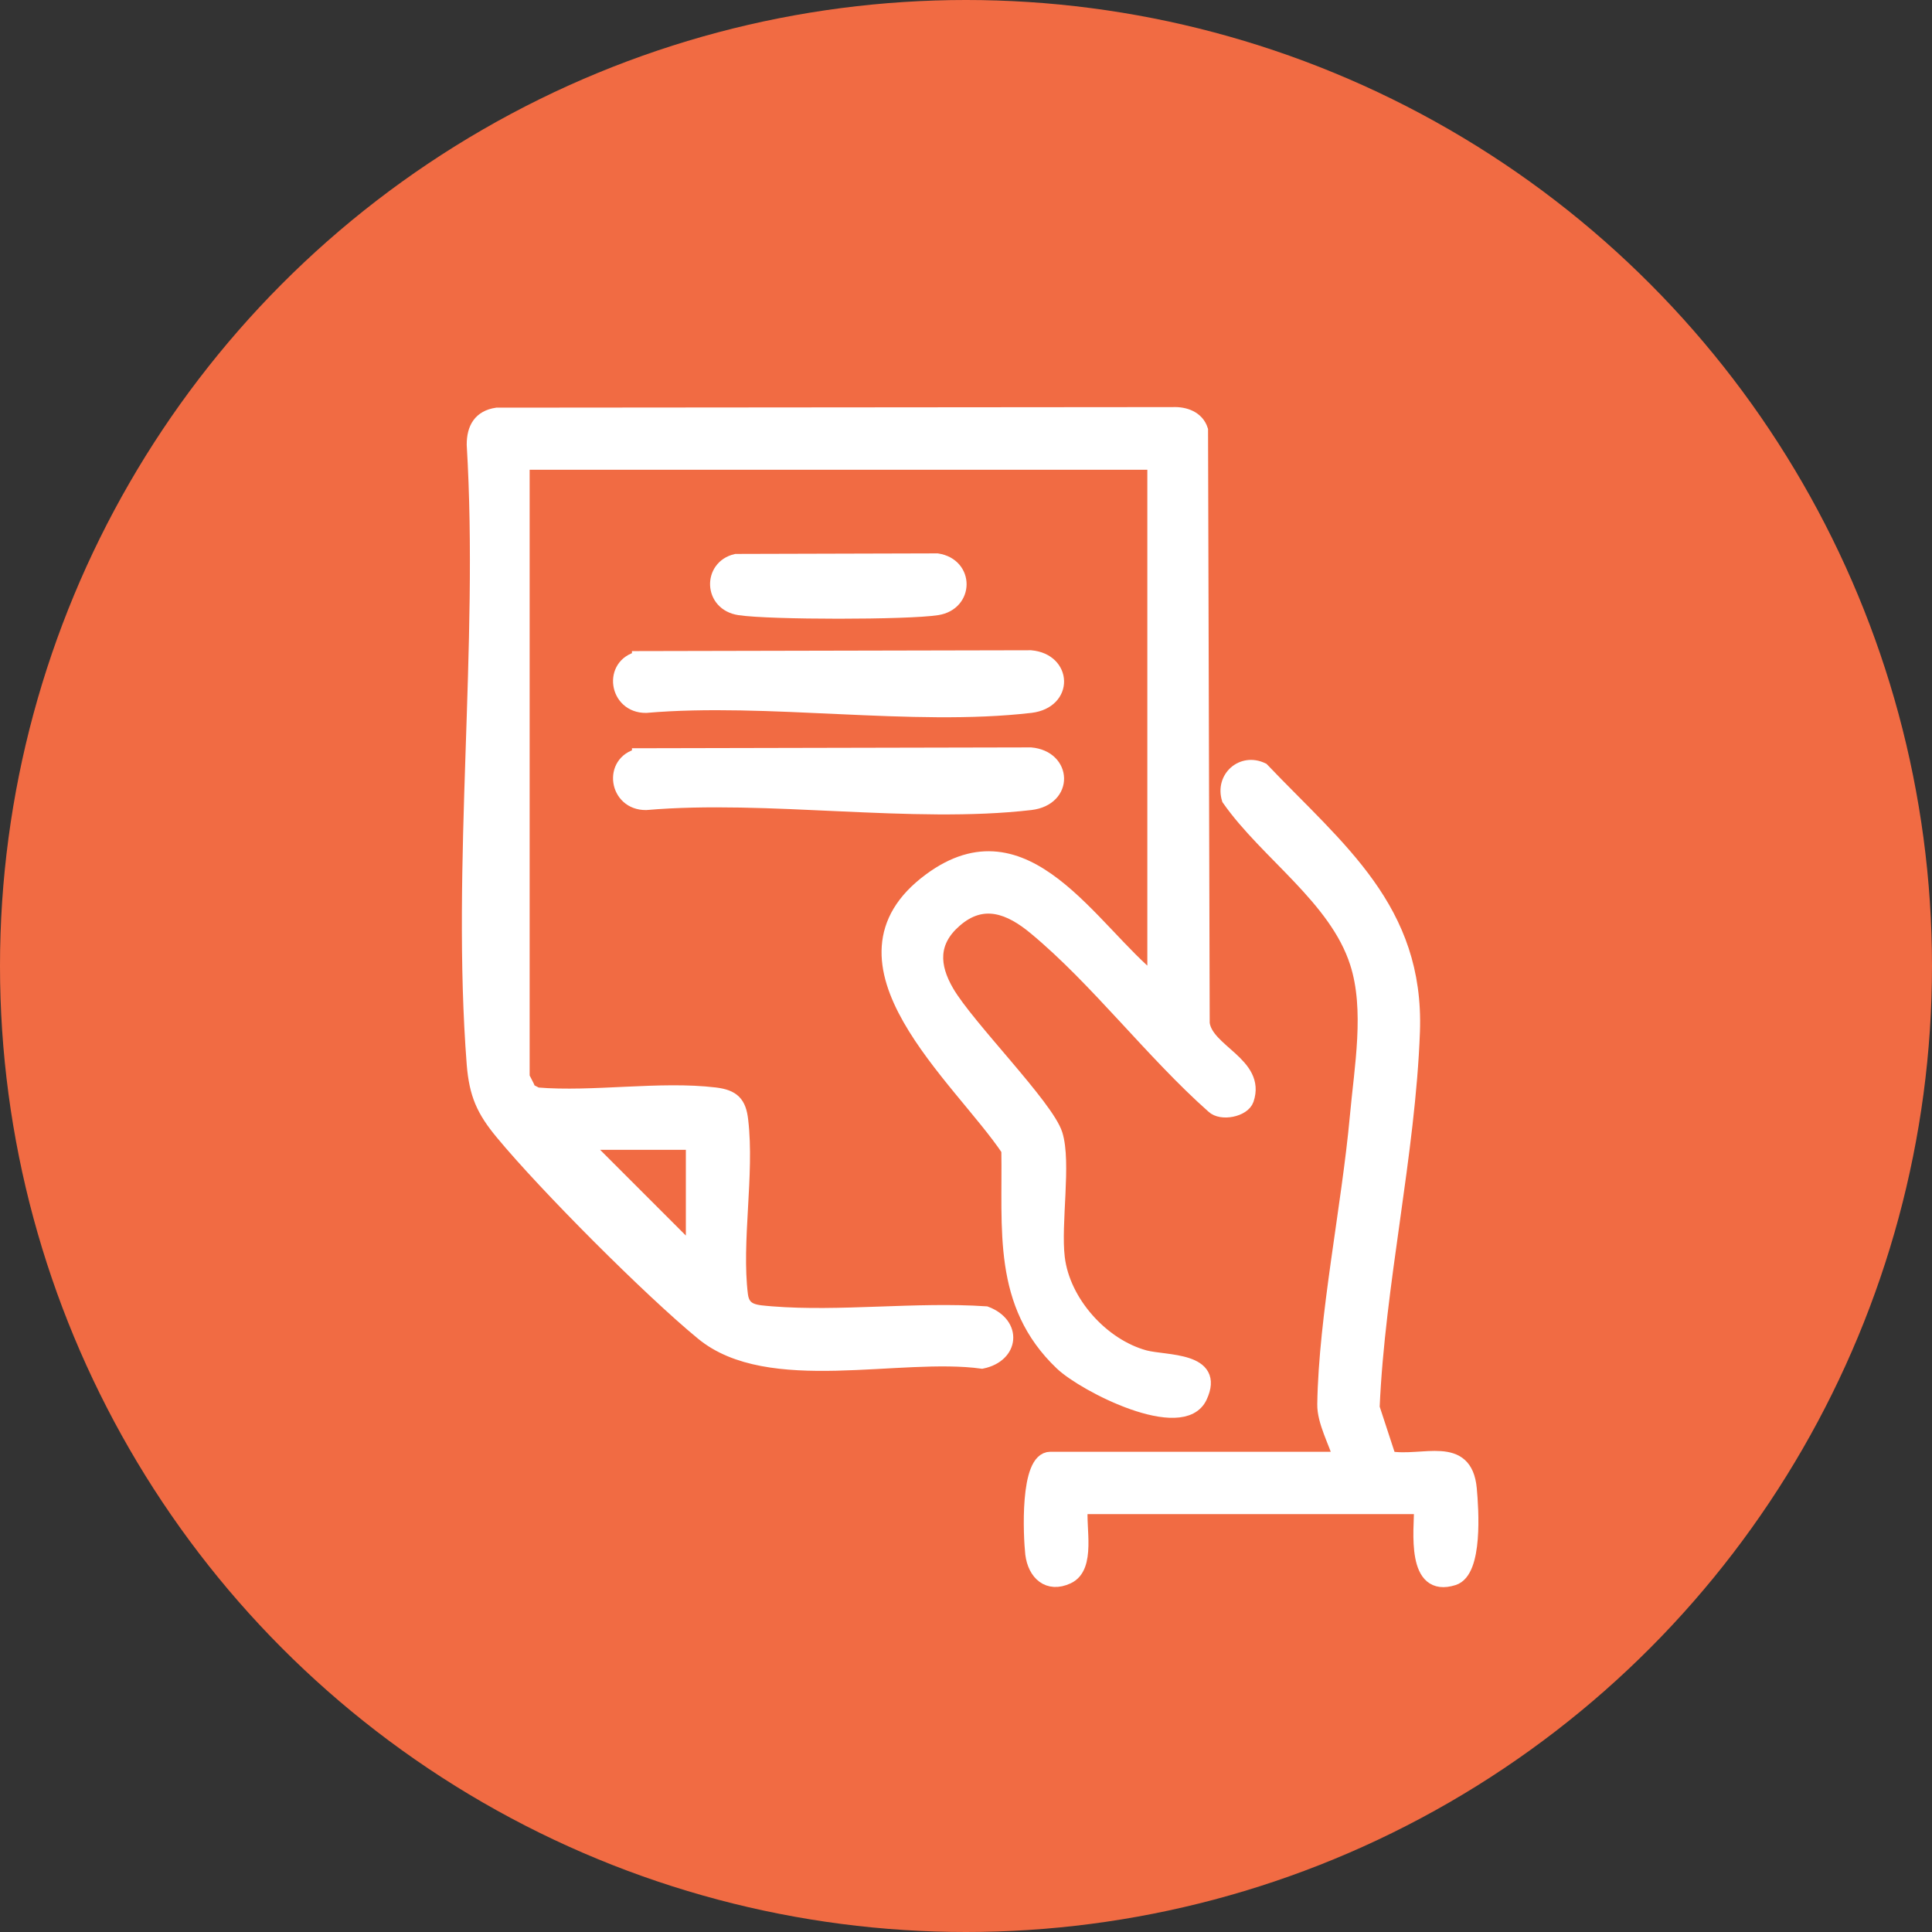
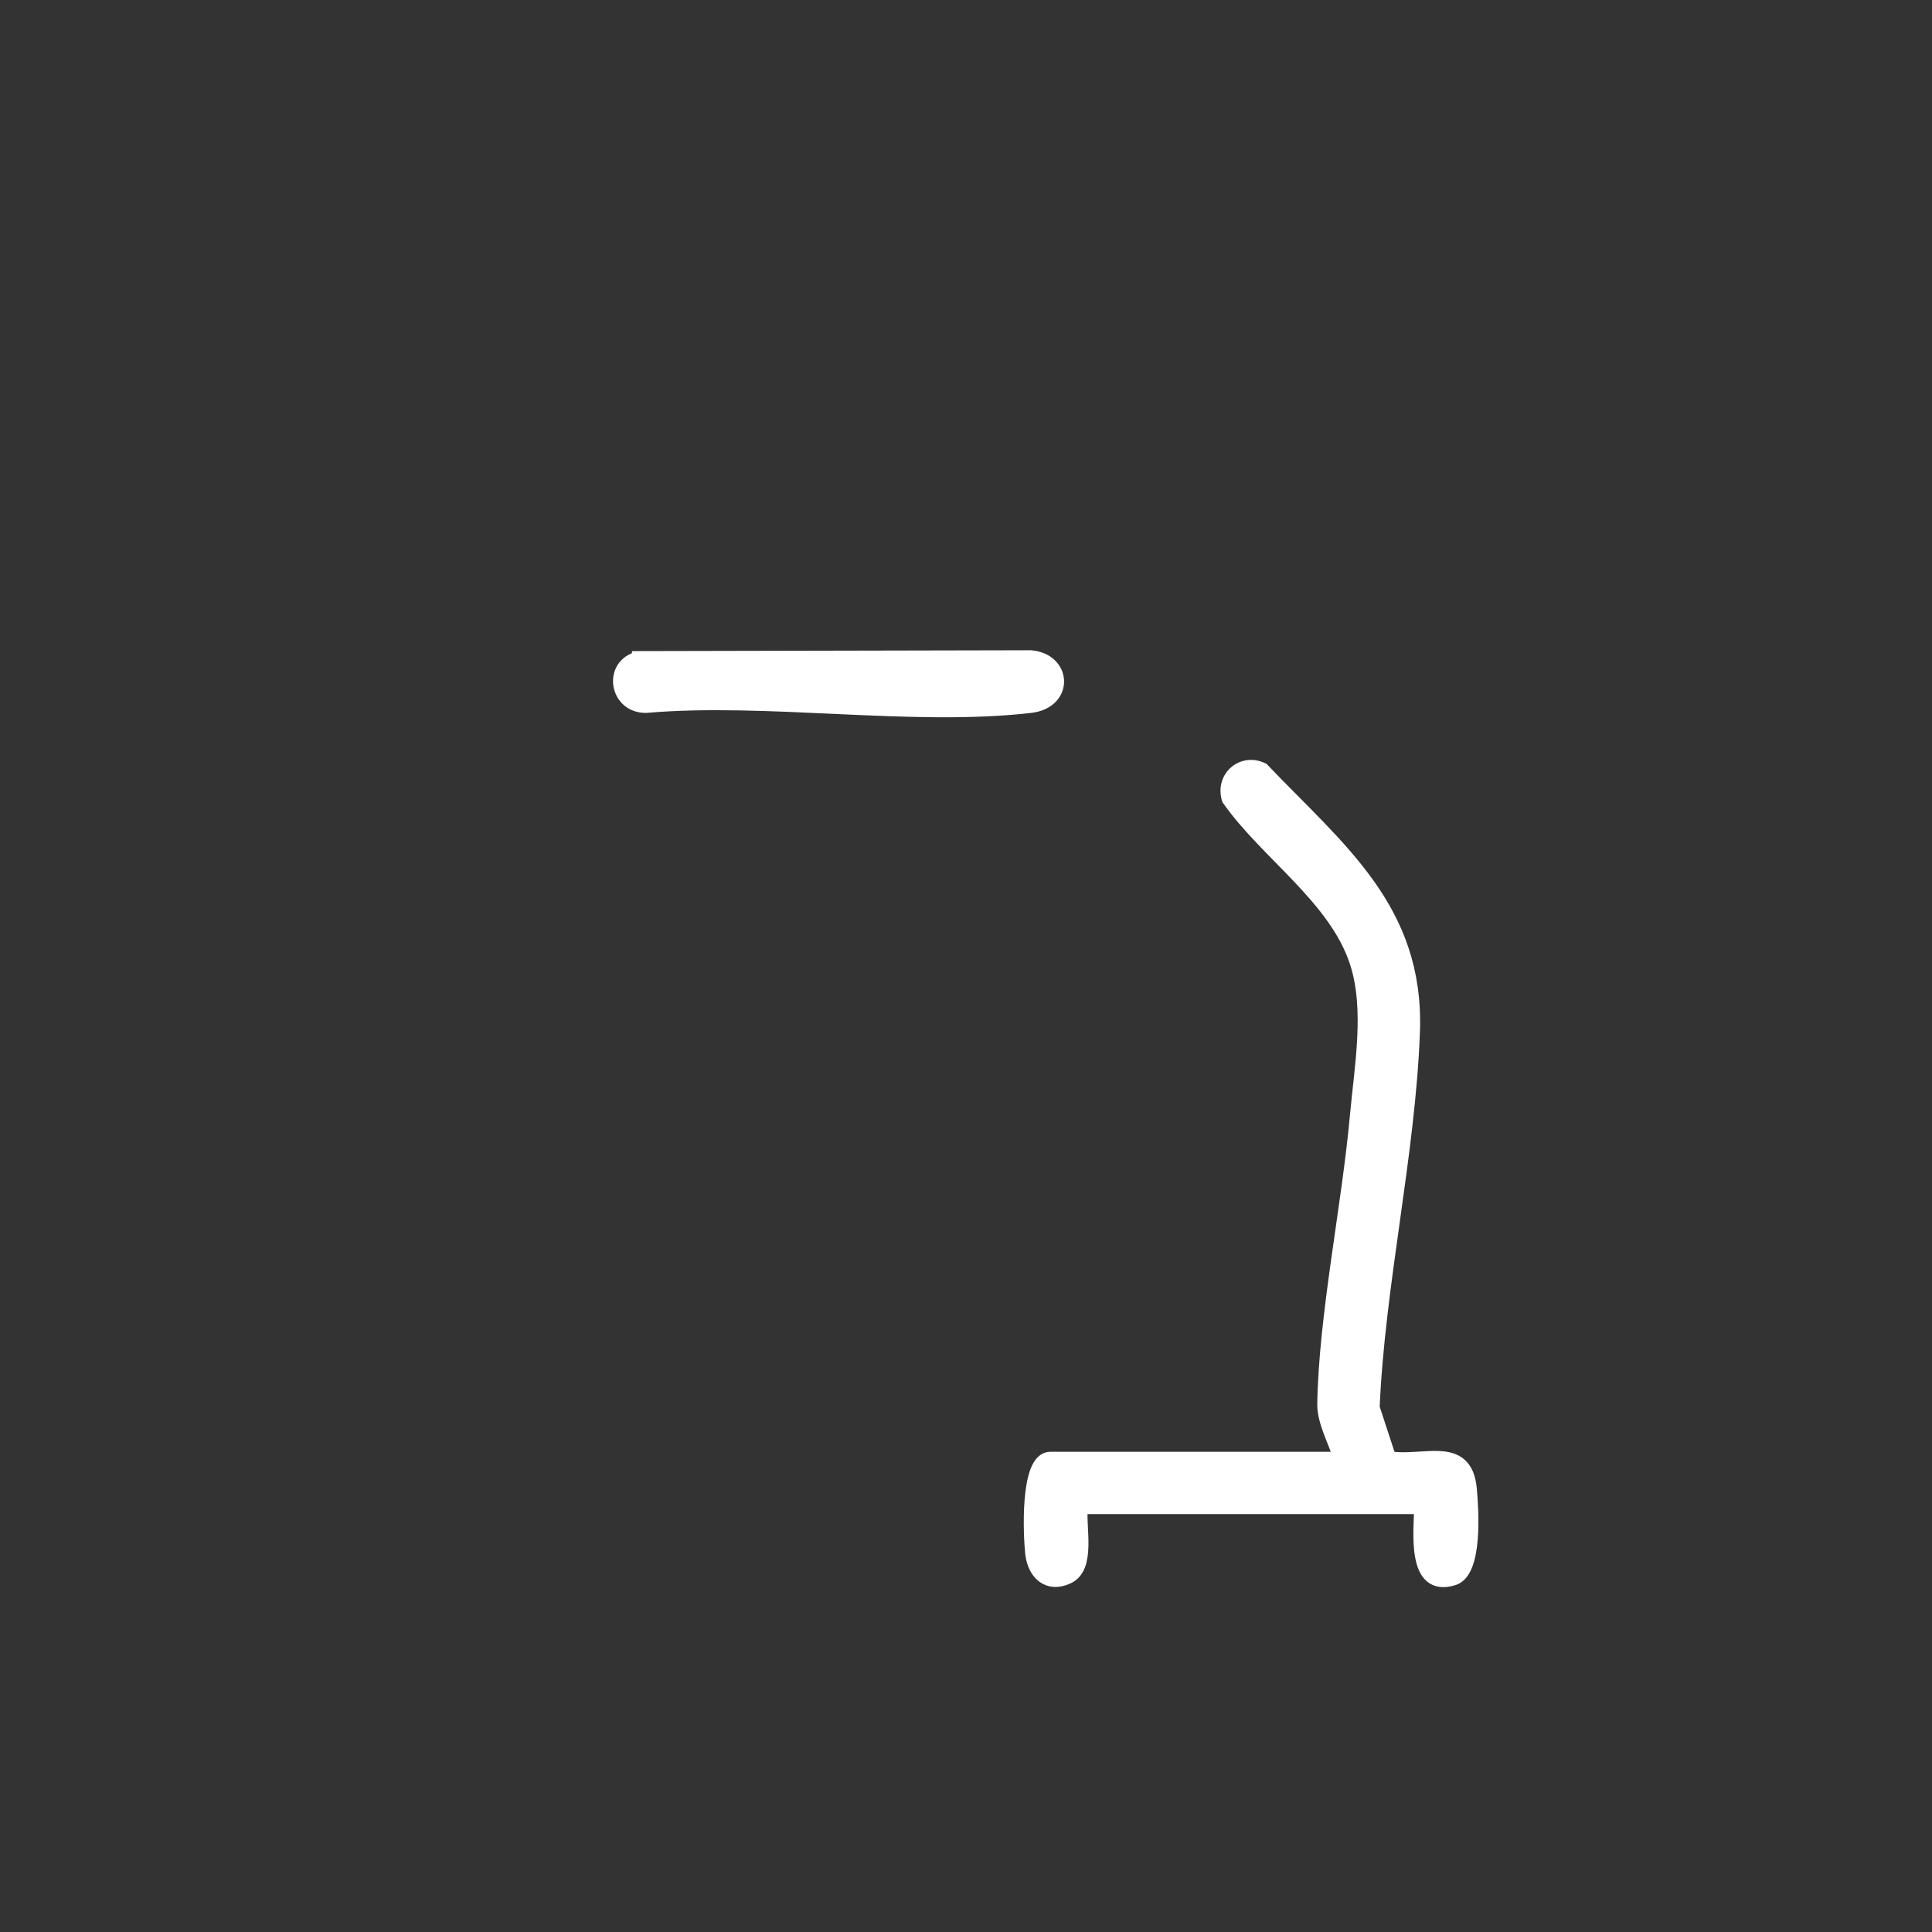
<svg xmlns="http://www.w3.org/2000/svg" width="70" height="70" viewBox="0 0 70 70" fill="none">
  <rect x="0" y="0" width="70" height="70" fill="#333333" stroke="none" />
-   <circle cx="35" cy="35" r="35" fill="#F16B43" />
-   <path d="M41.82 35.54V16.77H18.94V38.99C18.94 39.08 19.14 39.36 19.16 39.5L19.45 39.65C21.49 39.82 23.91 39.41 25.91 39.65C26.56 39.73 26.79 39.96 26.86 40.6C27.09 42.55 26.61 44.99 26.85 46.92C26.93 47.54 27.4 47.53 27.95 47.58C30.44 47.78 33.2 47.41 35.72 47.58C36.78 47.98 36.68 49.11 35.58 49.34C32.59 48.93 27.85 50.29 25.45 48.31C23.55 46.75 19.76 42.95 18.19 41.05C17.51 40.23 17.25 39.65 17.16 38.56C16.6 31.34 17.6 23.4 17.16 16.11C17.16 15.51 17.4 15.11 18 15.02L42.49 15C42.93 14.98 43.38 15.14 43.52 15.58L43.58 37.08C43.71 38.09 45.62 38.55 45.18 39.84C45.05 40.22 44.25 40.38 43.95 40.09C41.75 38.14 39.74 35.48 37.51 33.63C36.6 32.87 35.61 32.47 34.6 33.36C33.73 34.12 33.77 35 34.32 35.94C35.06 37.21 37.93 40.08 38.25 41.1C38.57 42.12 38.18 44.33 38.33 45.57C38.52 47.18 39.93 48.75 41.48 49.17C42.23 49.37 44.14 49.22 43.49 50.61C42.84 52 39.3 50.2 38.46 49.4C36.19 47.24 36.58 44.53 36.53 41.66C34.79 39.05 29.67 34.85 33.7 31.88C37.18 29.31 39.52 33.69 41.84 35.55L41.82 35.54ZM25.1 41.41H21.14L25.1 45.37V41.41Z" fill="white" stroke="white" stroke-width="0.5" />
  <path d="M48.567 52.85C48.387 52.25 47.967 51.5 47.977 50.88C48.027 47.69 48.857 43.74 49.157 40.46C49.317 38.68 49.707 36.58 49.157 34.88C48.407 32.54 45.897 30.92 44.517 28.95C44.277 28.18 45.007 27.53 45.737 27.88C48.507 30.78 51.357 32.95 51.197 37.38C51.037 41.8 49.927 46.54 49.737 51L50.337 52.83C51.557 53.04 53.097 52.24 53.257 53.94C53.327 54.7 53.477 56.93 52.667 57.19C51.197 57.66 51.477 55.47 51.487 54.61H39.167C39.077 55.33 39.467 56.78 38.687 57.14C37.977 57.47 37.487 57.01 37.397 56.3C37.327 55.67 37.187 52.85 38.057 52.85H48.547H48.567Z" fill="white" stroke="white" stroke-width="0.5" />
  <path d="M23.147 23.84L37.347 23.81C38.587 23.92 38.657 25.42 37.347 25.58C33.057 26.08 27.807 25.2 23.407 25.58C22.307 25.59 22.097 24.09 23.147 23.85V23.84Z" fill="white" stroke="white" stroke-width="0.5" />
-   <path d="M23.147 27.36L37.347 27.33C38.587 27.44 38.657 28.94 37.347 29.1C33.057 29.6 27.807 28.72 23.407 29.1C22.307 29.11 22.097 27.61 23.147 27.37V27.36Z" fill="white" stroke="white" stroke-width="0.5" />
-   <path d="M26.668 20.32L33.958 20.3C35.047 20.47 35.038 21.87 33.958 22.04C32.877 22.21 27.898 22.21 26.788 22.04C25.738 21.88 25.718 20.54 26.668 20.32Z" fill="white" stroke="white" stroke-width="0.5" />
</svg>